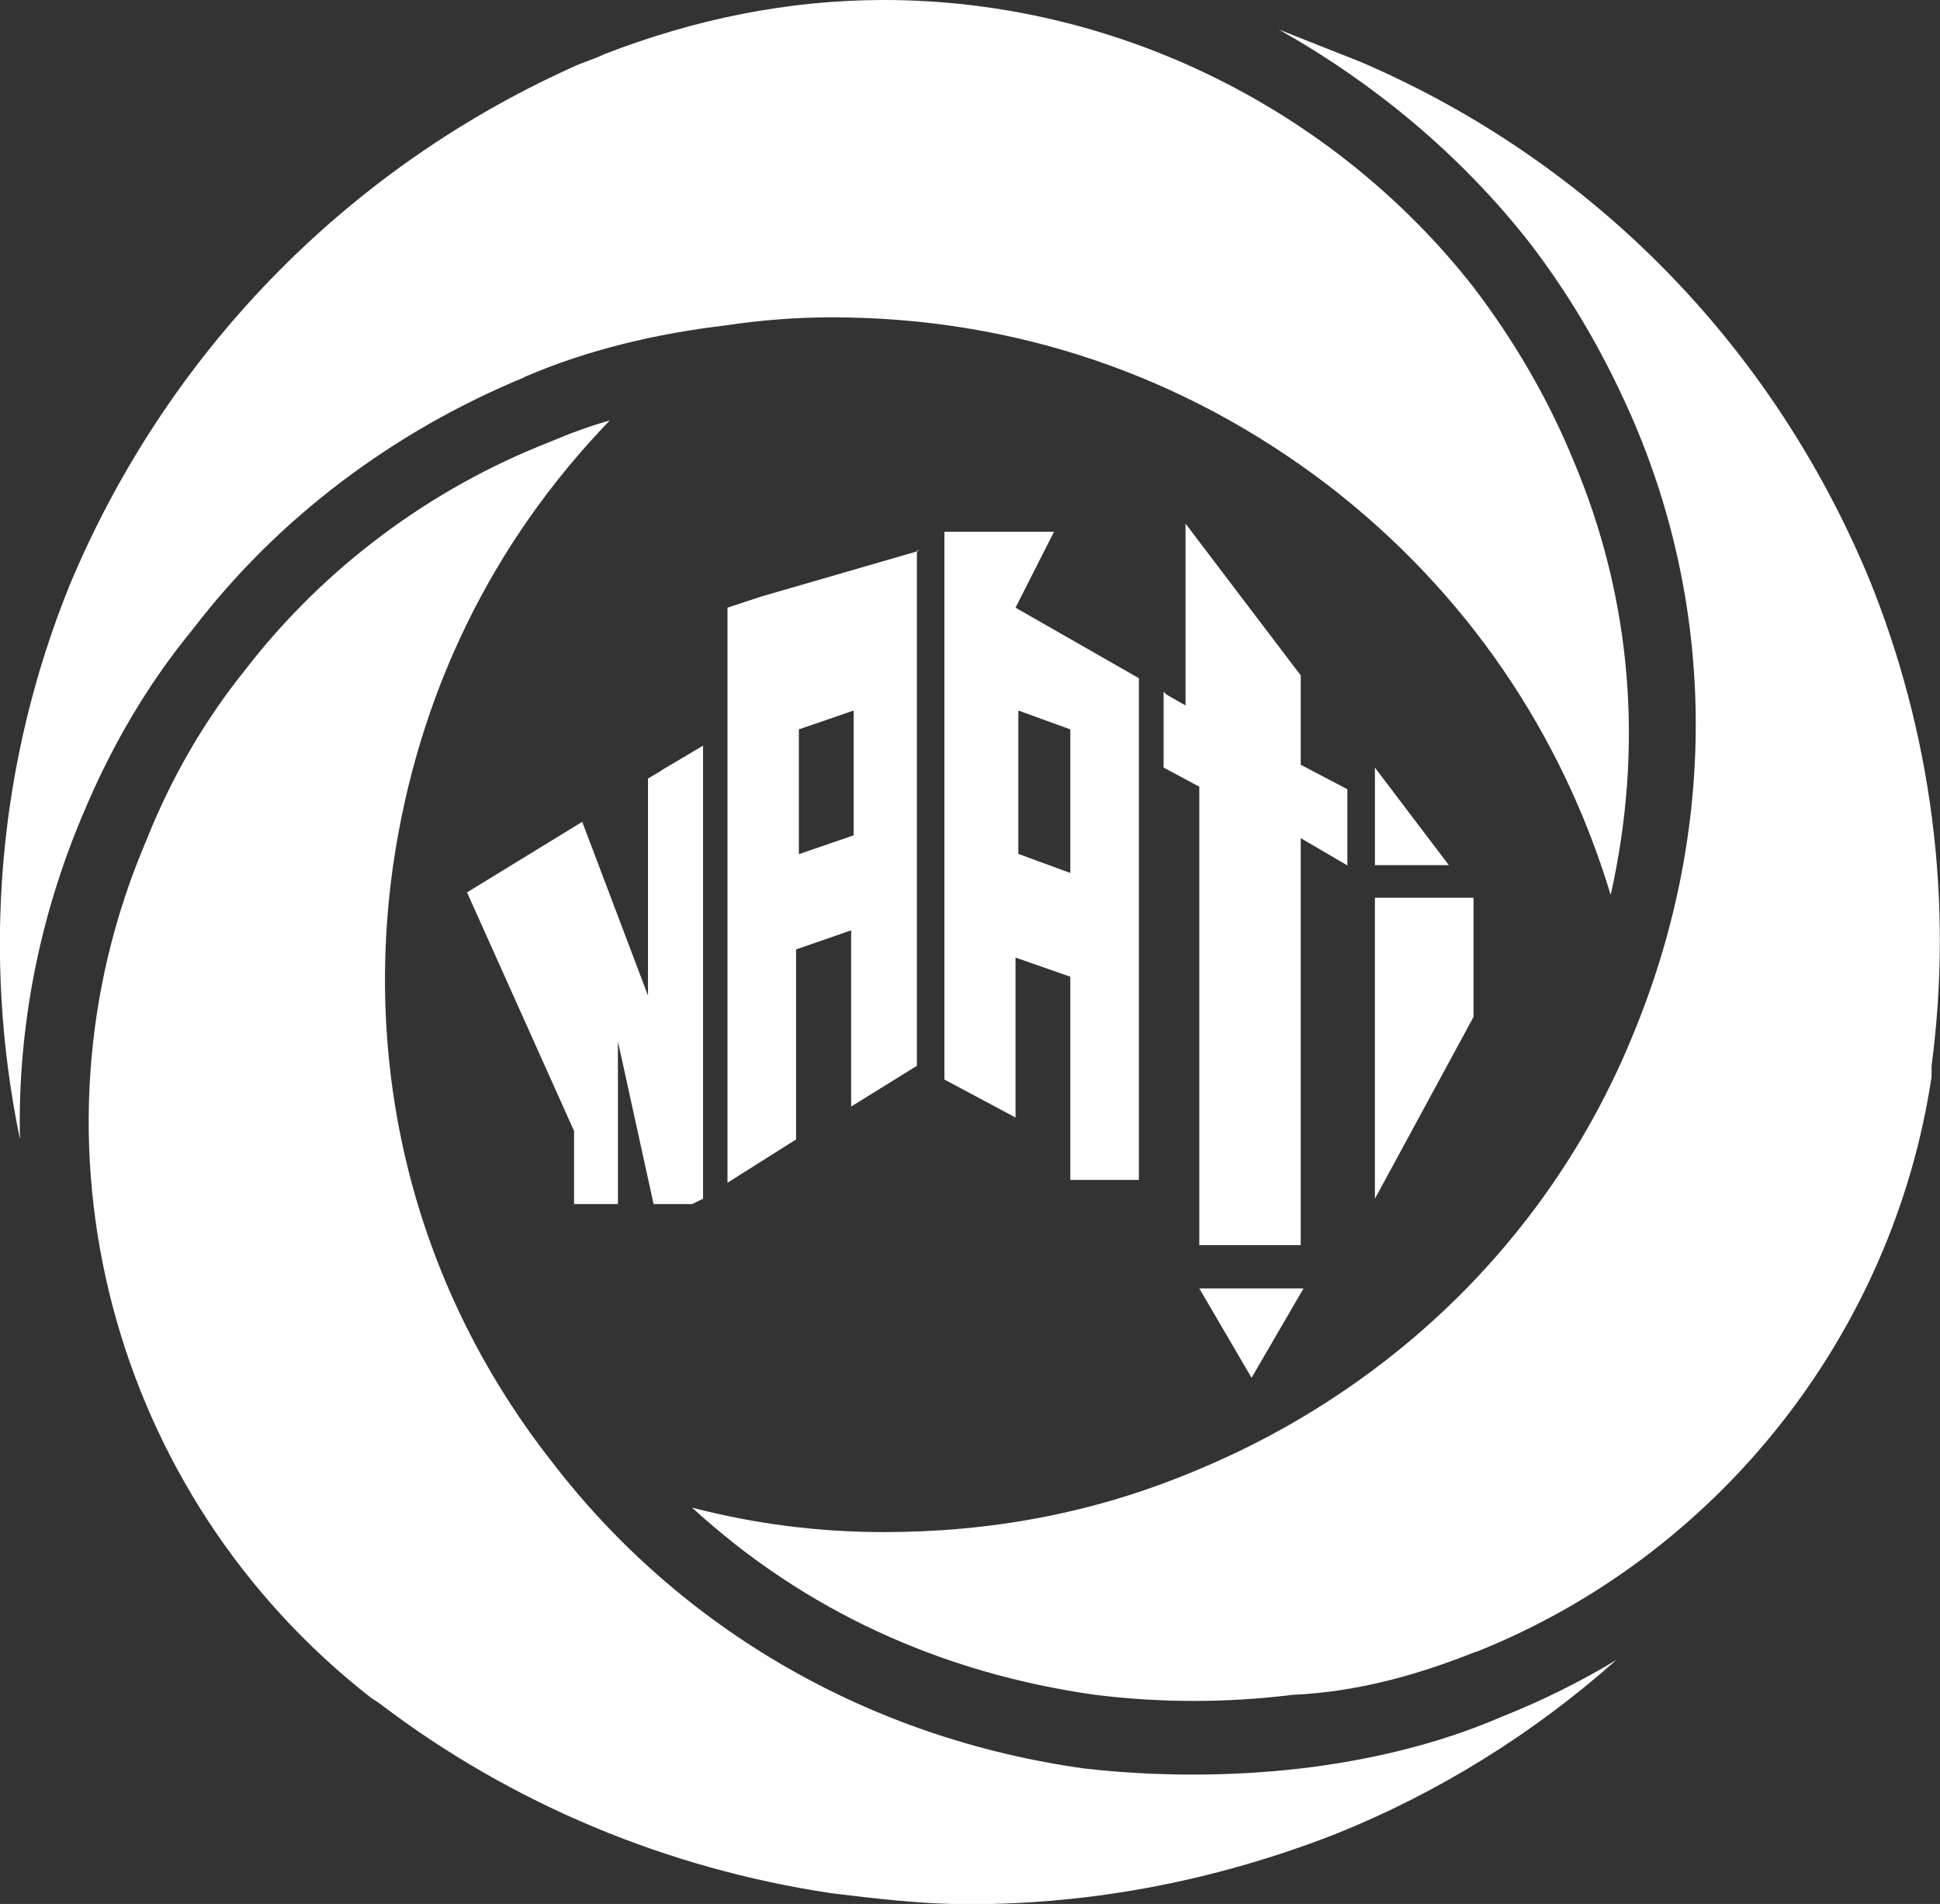
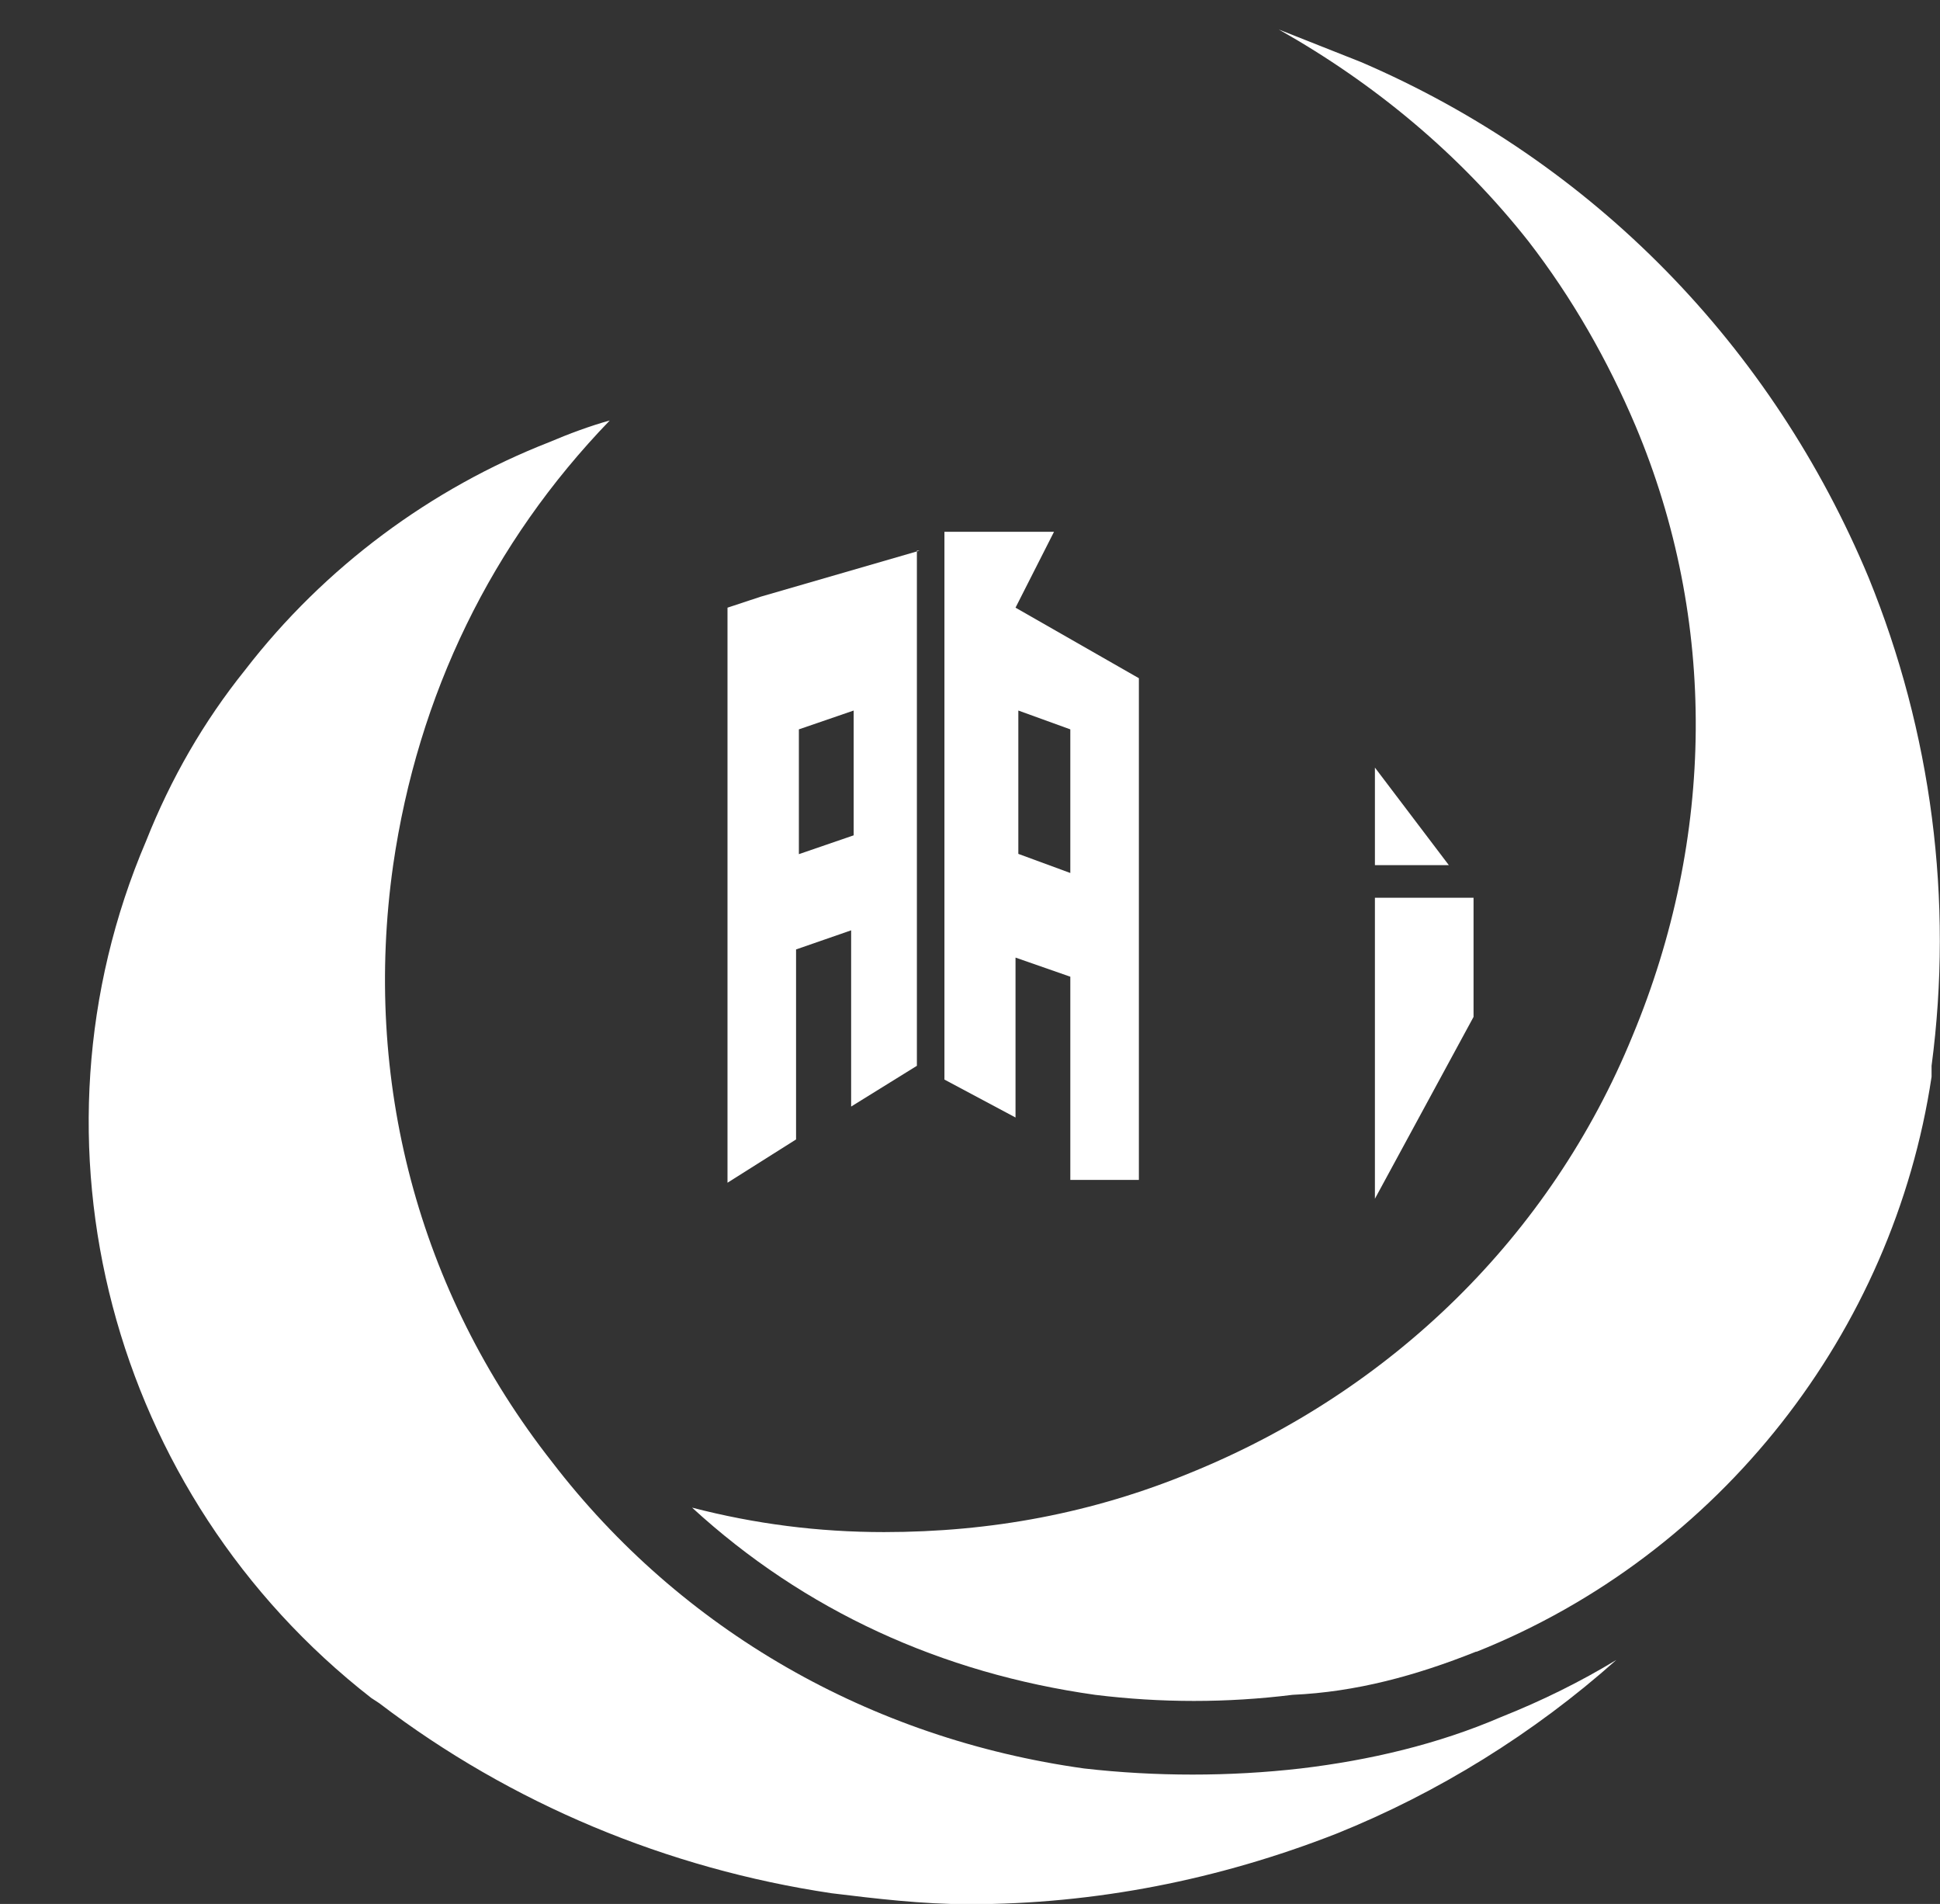
<svg xmlns="http://www.w3.org/2000/svg" id="Layer_2" viewBox="0 0 69.04 67.74">
  <rect x="0" y="0" width="69.04" height="67.74" fill="#333333" stroke="none" />
  <defs>
    <style>
      .cls-1 {
        fill: #fff;
      }
    </style>
  </defs>
  <g id="Layer_1-2" data-name="Layer_1">
    <g>
      <path class="cls-1" d="M52.44,31.94h-3.51v10.71l3.51-6.47v-4.25Z" />
      <path class="cls-1" d="M38.09,34.74v7.24h2.44v-17.85l-4.39-2.51,1.37-2.7h-3.9v19.49l2.53,1.35v-5.69l1.95.68ZM36.24,25.28l1.85.67v5.11l-1.85-.68v-5.11Z" />
      <path class="cls-1" d="M32.73,19.59l-5.66,1.64-1.18.39v20.46l2.44-1.54v-6.76l1.96-.68v6.27l2.34-1.45v-18.33h.1ZM30.38,29.72l-1.95.67v-4.44l1.95-.67v4.44Z" />
-       <path class="cls-1" d="M47.95,30.78v-2.7l-1.66-.87v-3.18l-4.1-5.4v6.47l-.68-.39-.1-.1v2.7l1.27.68v16.31h3.61v-14.48l1.66.97Z" />
-       <path class="cls-1" d="M23.55,27.41l-.49.29v7.72l-2.34-6.18-4.1,2.51,3.81,8.49v2.6h1.56v-5.79l1.27,5.79h1.37l.39-.19v-16.12l-1.47.87Z" />
      <path class="cls-1" d="M51.56,30.78l-2.63-3.47v3.47h2.63Z" />
-       <path class="cls-1" d="M44.54,49.02l1.85-3.18h-3.71l1.86,3.18Z" />
      <path class="cls-1" d="M8.72,23.84c-1.47,1.83-2.64,3.86-3.52,6.08-4.58,10.71-1.27,23.26,8.01,30.49l.29.19c4.68,3.57,10.25,5.89,16.1,6.76,1.56.19,3.22.39,4.88.39,4.49,0,8.89-.87,13.08-2.51,3.61-1.45,7.03-3.57,9.96-6.18-1.27.77-2.64,1.45-4.1,2.03-2.25.97-4.69,1.54-7.13,1.83-2.53.29-5.17.29-7.71,0-7.61-1.06-14.34-4.92-18.93-10.9-4.78-6.08-6.74-13.61-5.66-21.23.88-6.08,3.51-11.48,7.71-15.83-.69.19-1.47.48-2.15.77-4.2,1.64-8,4.44-10.83,8.11Z" />
-       <path class="cls-1" d="M18.67,13.41c2.25-.97,4.69-1.54,7.13-1.83,1.27-.19,2.53-.29,3.8-.29,6.45,0,12.5,2.03,17.67,5.98,4.88,3.76,8.3,8.78,10.05,14.57,1.17-5.21.78-10.52-1.36-15.54-.88-2.12-2.05-4.15-3.52-6.08C47.46,3.86,39.66,0,31.46,0c-3.42,0-6.74.68-9.96,1.93-.39.19-.78.29-1.17.48C12.23,6.08,5.89,12.64,2.47,20.84-.07,27.12-.65,33.97.71,40.53c-.09-3.96.69-7.91,2.25-11.58.97-2.32,2.24-4.54,3.9-6.56,3.03-3.96,7.13-7.04,11.81-8.97Z" />
      <path class="cls-1" d="M52.54,58.77c8.69-3.47,14.84-11.39,16.2-20.46v-.39c.78-5.89,0-11.87-2.24-17.37-3.42-8.2-9.76-14.77-18.06-18.34-.98-.39-1.95-.77-2.93-1.16,3.42,1.93,6.44,4.44,8.88,7.53,1.57,2.03,2.83,4.25,3.81,6.56,2.93,6.95,2.83,14.67-.1,21.71-2.92,7.14-8.59,12.64-15.71,15.54-3.51,1.45-7.13,2.12-10.93,2.12-2.34,0-4.59-.29-6.83-.87,4,3.67,8.88,5.89,14.34,6.66,2.35.29,4.69.29,7.03,0,2.25-.1,4.39-.68,6.54-1.54Z" />
    </g>
  </g>
</svg>